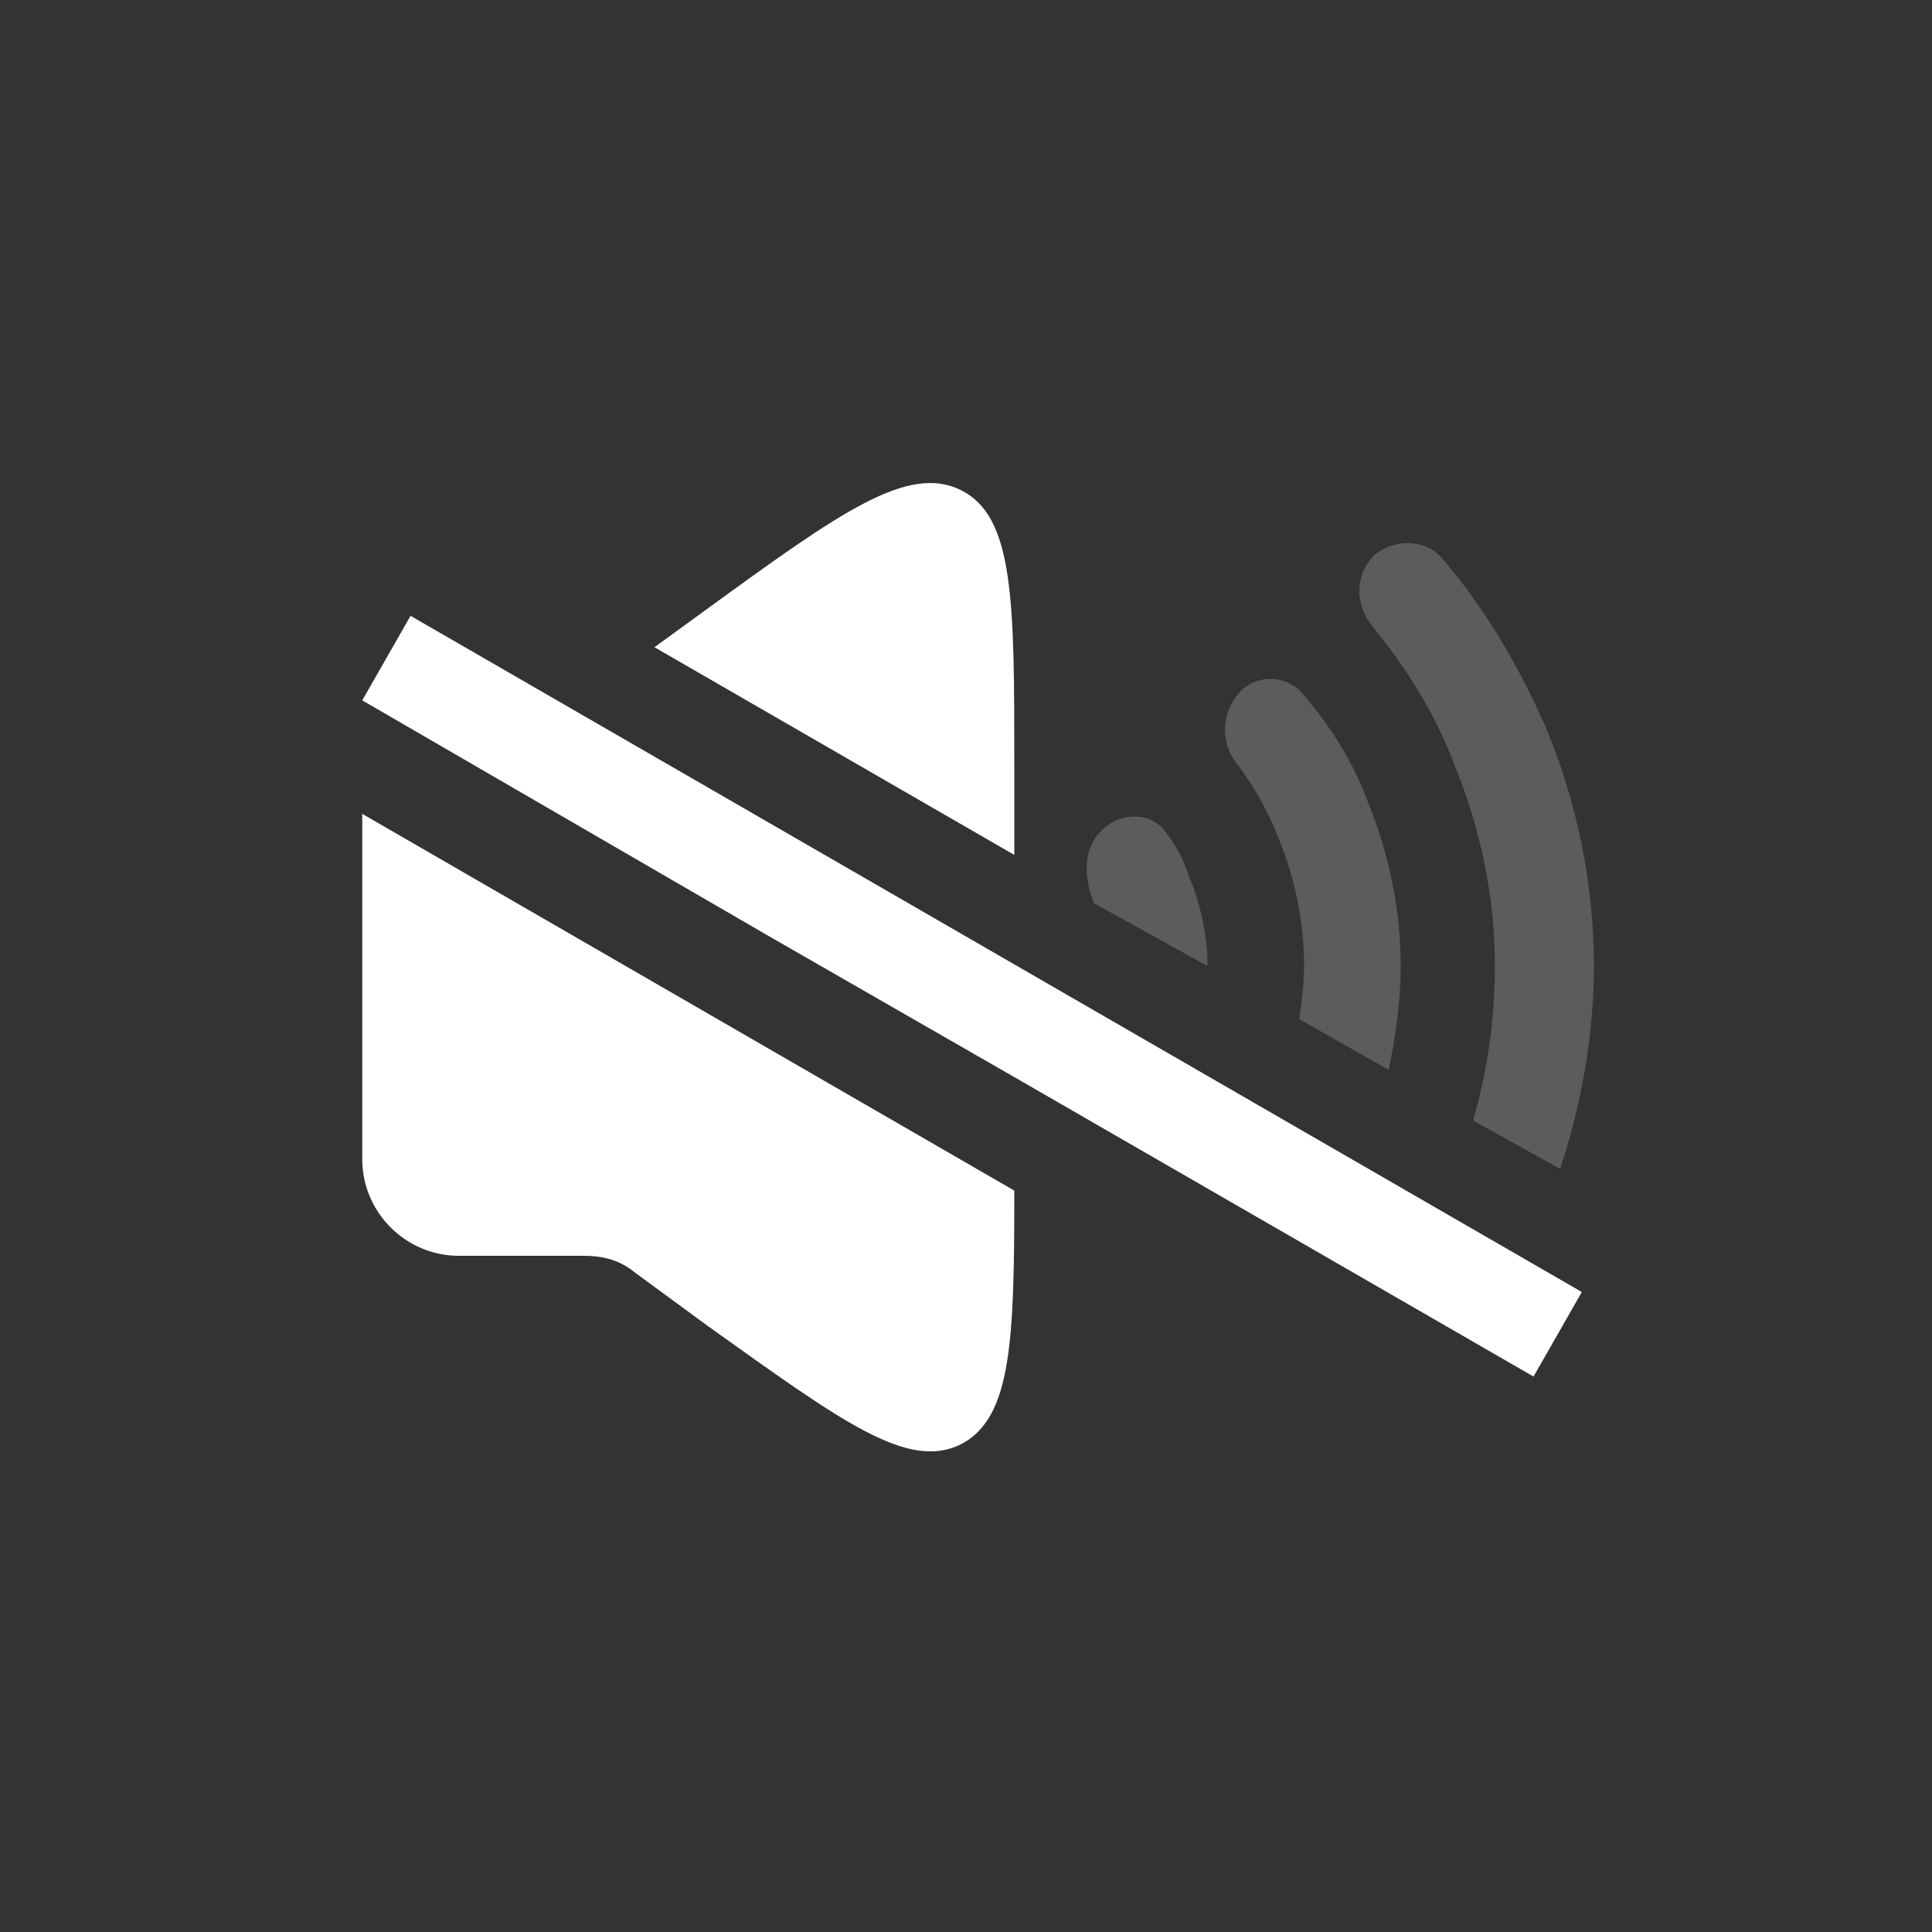
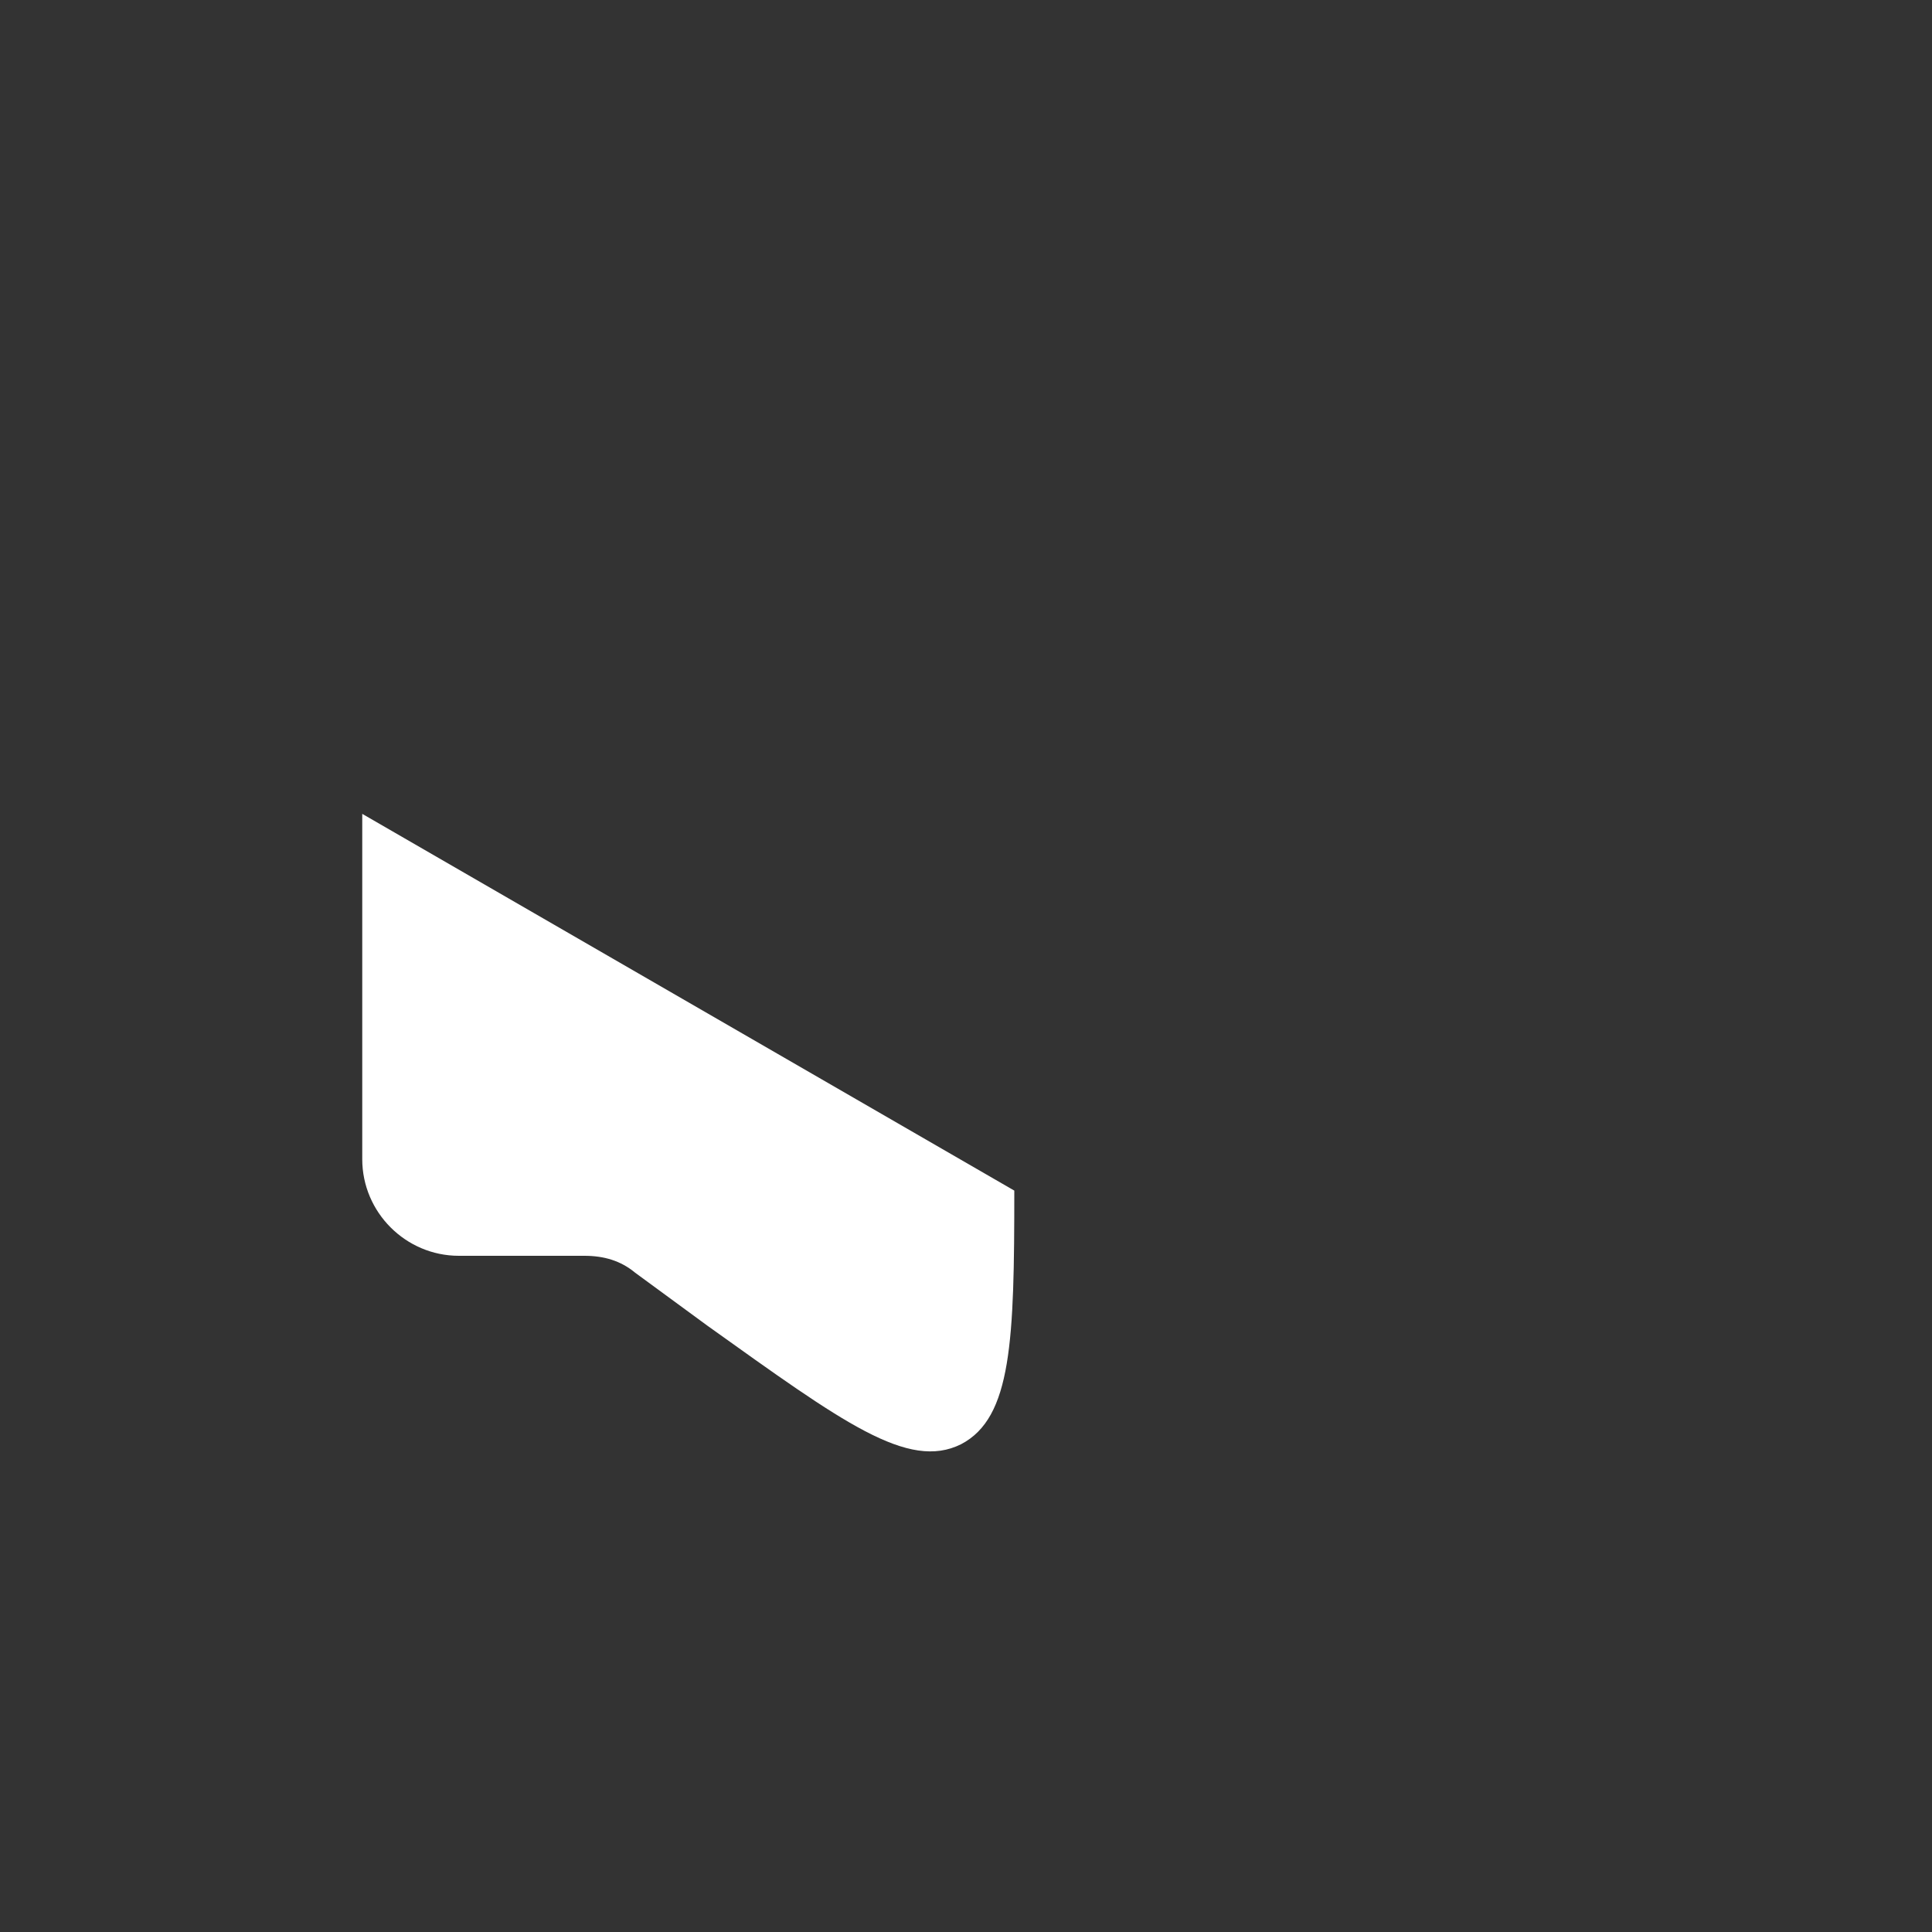
<svg xmlns="http://www.w3.org/2000/svg" version="1.1" id="Layer_1" x="0px" y="0px" viewBox="0 0 80 80" style="enable-background:new 0 0 80 80;" xml:space="preserve">
  <rect x="0" y="0" width="80" height="80" fill="#333333" stroke="none" />
  <style type="text/css">
	.st0{opacity:0.5;}
	.st1{opacity:0.4;fill:#FFFFFF;enable-background:new    ;}
	.st2{fill:#FFFFFF;}
</style>
  <g class="st0">
-     <path class="st1" d="M48.3,34.5c-0.6-0.9-1.9-0.9-2.7-0.1c-0.8,0.8-0.7,2-0.3,3L50,40c0-1.3-0.3-2.6-0.8-3.8   C49,35.6,48.7,35,48.3,34.5z" />
-     <path class="st1" d="M54,28.8c-0.7-0.9-2-0.9-2.7-0.1s-0.8,2-0.1,2.9c0.7,0.9,1.3,2,1.7,3c0.7,1.7,1.1,3.5,1.1,5.4   c0,0.7-0.1,1.5-0.2,2.2l3.7,2.1c0.3-1.4,0.5-2.9,0.5-4.3c0-2.4-0.5-4.7-1.4-6.9C56,31.5,55.1,30.1,54,28.8z" />
-     <path class="st1" d="M64,30.1c-1.1-2.5-2.5-4.9-4.3-7c-0.7-0.8-2-0.8-2.8-0.1c-0.8,0.8-0.8,2-0.1,2.9c1.4,1.7,2.6,3.6,3.4,5.7   c1.1,2.7,1.7,5.5,1.7,8.4c0,2.2-0.3,4.3-0.9,6.4l3.6,2c0.9-2.7,1.4-5.6,1.4-8.4C66,36.6,65.3,33.2,64,30.1z" />
-   </g>
+     </g>
  <g>
-     <polygon class="st2" points="17,25.5 15,29 31.9,38.8 42,44.6 42,44.6 63.5,57 65.5,53.5  " />
-     <path class="st2" d="M42,31.7c0-6.8,0-10.3-2.2-11.4c-2.2-1.1-5,0.9-10.5,4.9l-2.2,1.6L42,35.4V31.7z" />
    <path class="st2" d="M15,48c0,2.2,1.8,4,4,4h5.2c0.8,0,1.5,0.2,2.1,0.7l3,2.2c5.6,4,8.3,6,10.5,4.9c2.1-1.1,2.2-4.3,2.2-10.5   L15,33.7V48z" />
  </g>
</svg>